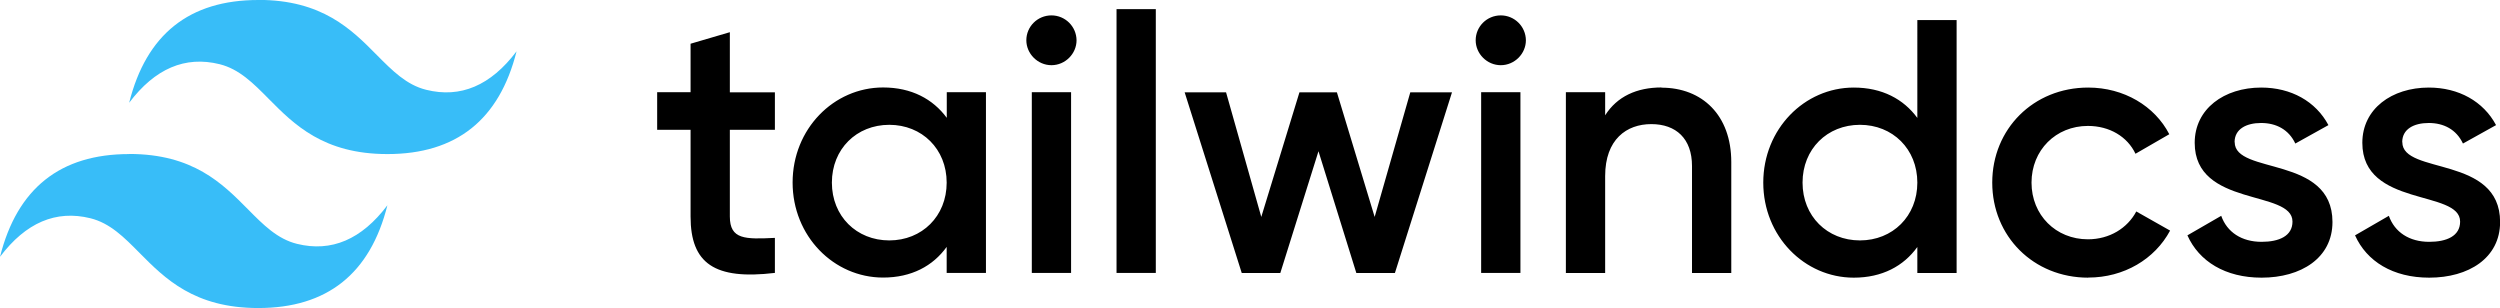
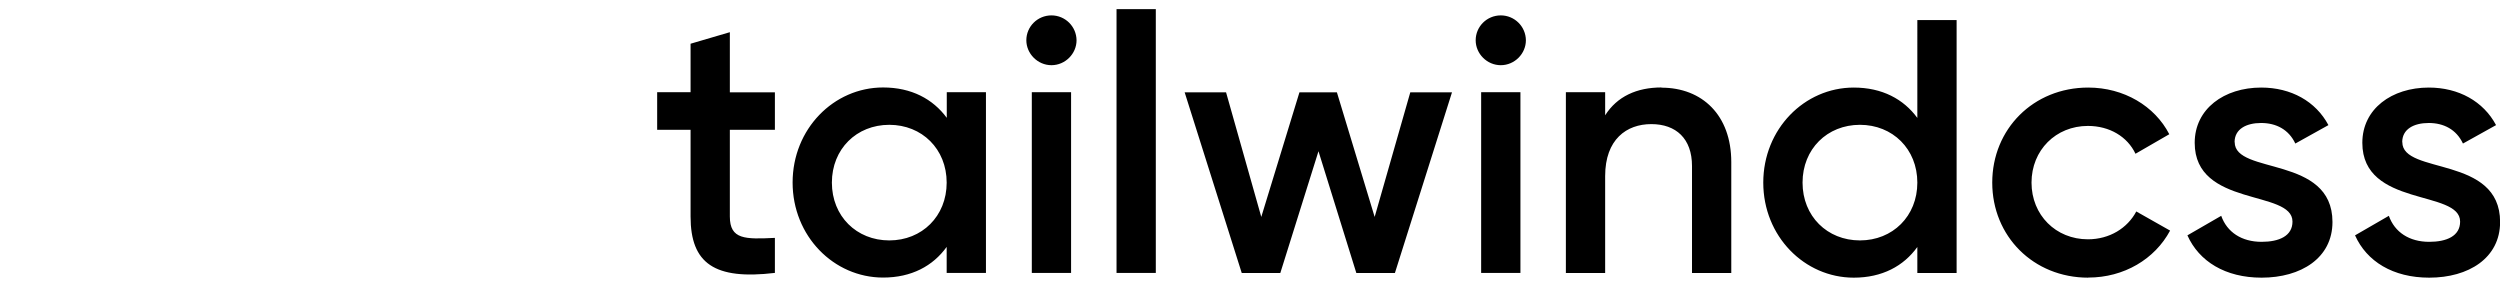
<svg xmlns="http://www.w3.org/2000/svg" id="Ebene_2" viewBox="0 0 246.97 30.44">
  <defs>
    <style>.cls-1{fill:#38bdf8;}.cls-1,.cls-2{fill-rule:evenodd;}</style>
  </defs>
  <g id="Ebene_1-2">
-     <path class="cls-1" d="m25.52,0c-6.81,0-11.06,3.38-12.76,10.15,2.55-3.38,5.53-4.65,8.93-3.81,1.94.48,3.33,1.88,4.86,3.43,2.5,2.52,5.4,5.45,11.72,5.45,6.8,0,11.06-3.38,12.76-10.15-2.55,3.38-5.53,4.65-8.93,3.8-1.94-.48-3.33-1.88-4.87-3.43-2.5-2.53-5.4-5.45-11.72-5.45Zm-12.76,15.22c-6.8,0-11.06,3.38-12.76,10.15,2.55-3.38,5.53-4.65,8.93-3.81,1.94.48,3.33,1.88,4.86,3.43,2.5,2.52,5.4,5.44,11.72,5.44,6.8,0,11.06-3.38,12.76-10.15-2.55,3.38-5.53,4.65-8.93,3.81-1.94-.48-3.33-1.88-4.86-3.43-2.5-2.52-5.4-5.45-11.72-5.45Z" />
    <path class="cls-2" d="m76.55,12.82h-4.45v8.57c0,2.28,1.51,2.25,4.45,2.11v3.46c-5.96.71-8.33-.93-8.33-5.57v-8.57h-3.3v-3.71h3.3v-4.79l3.88-1.14v5.94h4.45s0,3.71,0,3.71Zm16.97-3.71h3.88v17.85h-3.88v-2.57c-1.36,1.89-3.48,3.03-6.28,3.03-4.88,0-8.94-4.1-8.94-9.39s4.06-9.39,8.94-9.39c2.8,0,4.92,1.14,6.29,3,0,0,0-2.54,0-2.54Zm-5.67,14.64c3.23,0,5.67-2.39,5.67-5.71s-2.44-5.71-5.67-5.71-5.67,2.39-5.67,5.71,2.44,5.71,5.67,5.71Zm16.02-17.31c-1.36,0-2.48-1.14-2.48-2.46,0-1.36,1.11-2.46,2.48-2.46,1.36,0,2.47,1.1,2.48,2.46,0,1.32-1.11,2.46-2.48,2.46Zm-1.94,20.53V9.11h3.88v17.85s-3.88,0-3.88,0Zm8.37,0V.9h3.88v26.06h-3.88Zm29.05-17.85h4.09l-5.64,17.85h-3.81l-3.74-12.03-3.77,12.03h-3.81l-5.64-17.85h4.09l3.48,12.31,3.77-12.31h3.7l3.73,12.31s3.52-12.31,3.52-12.31Zm8.91-2.68c-1.37,0-2.48-1.14-2.48-2.46,0-1.36,1.11-2.46,2.48-2.46,1.36,0,2.47,1.1,2.48,2.46,0,1.32-1.11,2.46-2.48,2.46Zm-1.94,20.53V9.11h3.88v17.85s-3.88,0-3.88,0Zm17.81-18.31c4.02,0,6.9,2.71,6.9,7.35v10.96h-3.88v-10.57c0-2.71-1.58-4.14-4.02-4.14s-4.56,1.5-4.56,5.14v9.57h-3.88V9.11h3.88v2.28c1.18-1.86,3.12-2.75,5.57-2.75h0Zm25.28-6.68h3.88v24.99h-3.88v-2.57c-1.36,1.89-3.48,3.03-6.28,3.03-4.88,0-8.94-4.1-8.94-9.39s4.06-9.39,8.94-9.39c2.8,0,4.92,1.14,6.28,3V1.97Zm-5.67,21.77c3.23,0,5.67-2.39,5.67-5.71s-2.44-5.71-5.67-5.71-5.67,2.39-5.67,5.71,2.44,5.71,5.67,5.71Zm22.55,3.68c-5.42,0-9.48-4.1-9.48-9.39s4.06-9.39,9.48-9.39c3.52,0,6.57,1.82,8.01,4.61l-3.34,1.93c-.79-1.68-2.55-2.75-4.7-2.75-3.16,0-5.57,2.39-5.57,5.6s2.41,5.6,5.57,5.6c2.15,0,3.91-1.11,4.78-2.75l3.34,1.89c-1.51,2.82-4.56,4.64-8.08,4.64h0Zm14.47-13.39c0,3.25,9.66,1.28,9.66,7.89,0,3.57-3.12,5.5-7,5.5-3.59,0-6.18-1.61-7.33-4.18l3.34-1.93c.57,1.61,2.01,2.57,3.99,2.57,1.72,0,3.05-.57,3.05-2,0-3.18-9.66-1.39-9.66-7.78,0-3.36,2.91-5.46,6.57-5.46,2.95,0,5.39,1.36,6.64,3.71l-3.27,1.82c-.65-1.39-1.9-2.03-3.38-2.03s-2.62.61-2.62,1.89h0Zm16.56,0c0,3.25,9.66,1.28,9.66,7.89,0,3.57-3.12,5.5-7,5.5-3.59,0-6.18-1.61-7.33-4.18l3.34-1.93c.57,1.61,2.01,2.57,3.99,2.57,1.72,0,3.05-.57,3.05-2,0-3.18-9.66-1.39-9.66-7.78,0-3.36,2.91-5.46,6.57-5.46,2.94,0,5.39,1.36,6.64,3.71l-3.27,1.82c-.65-1.39-1.9-2.03-3.38-2.03s-2.62.61-2.62,1.89h0Z" />
  </g>
</svg>